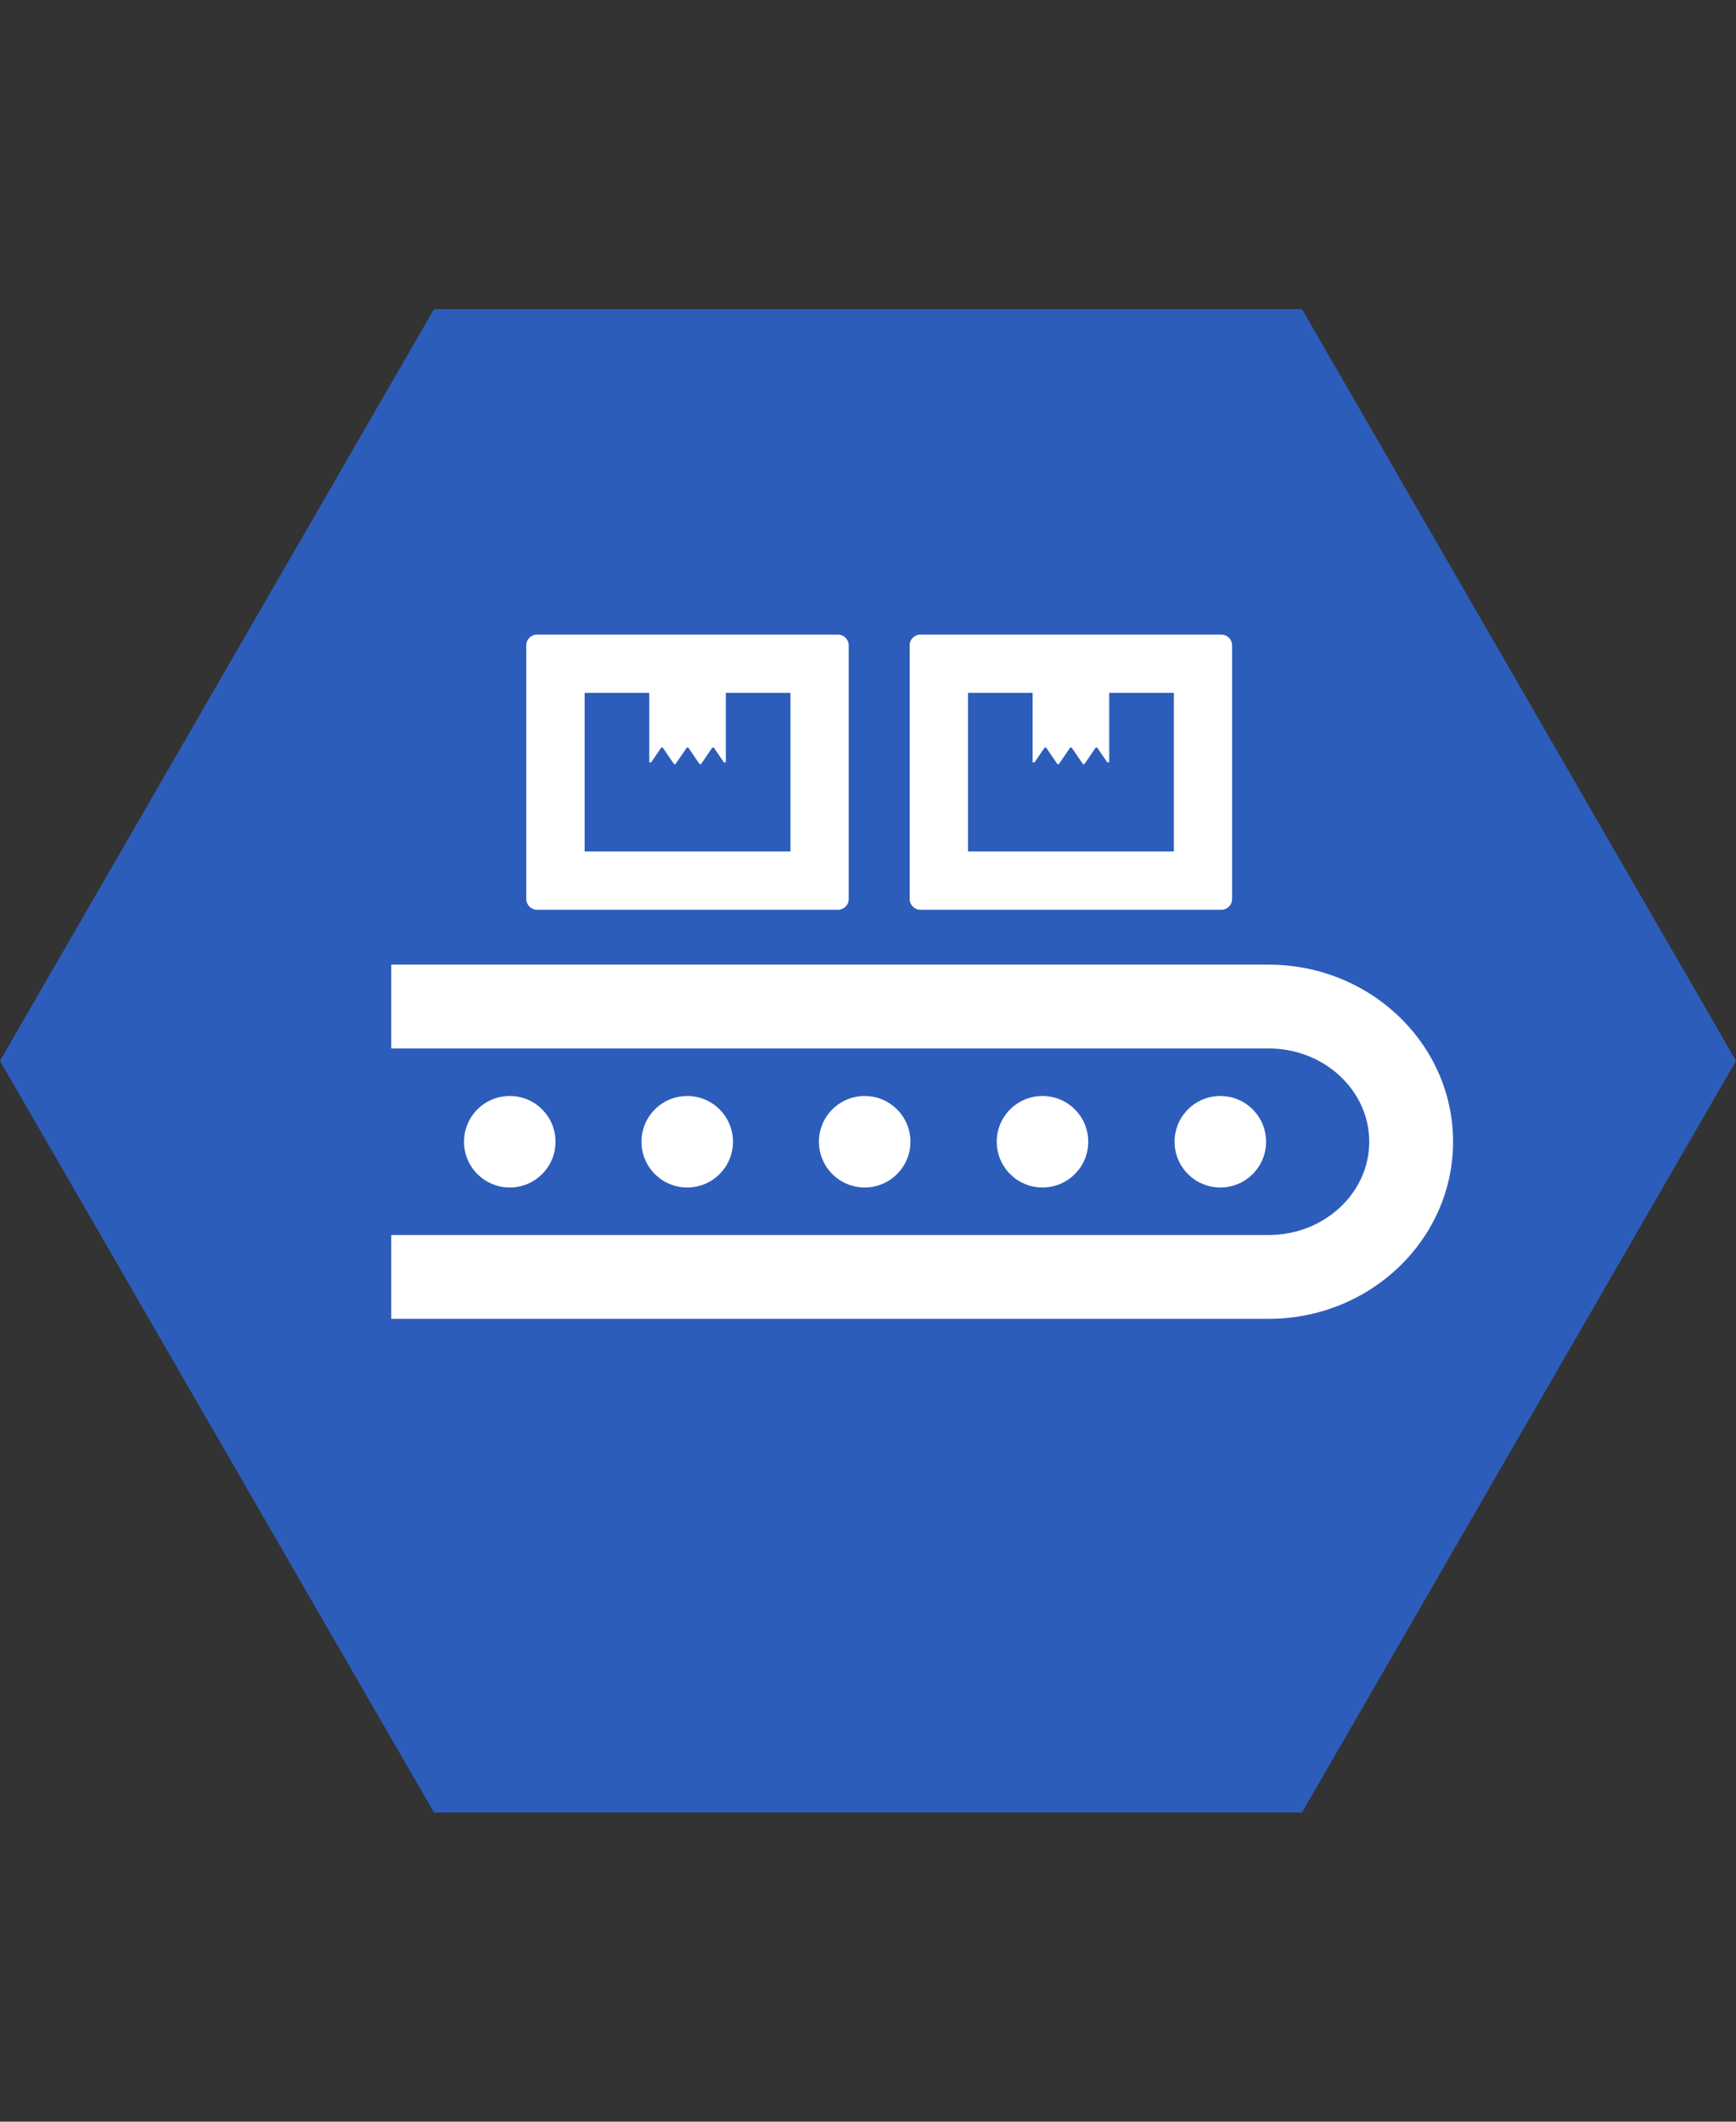
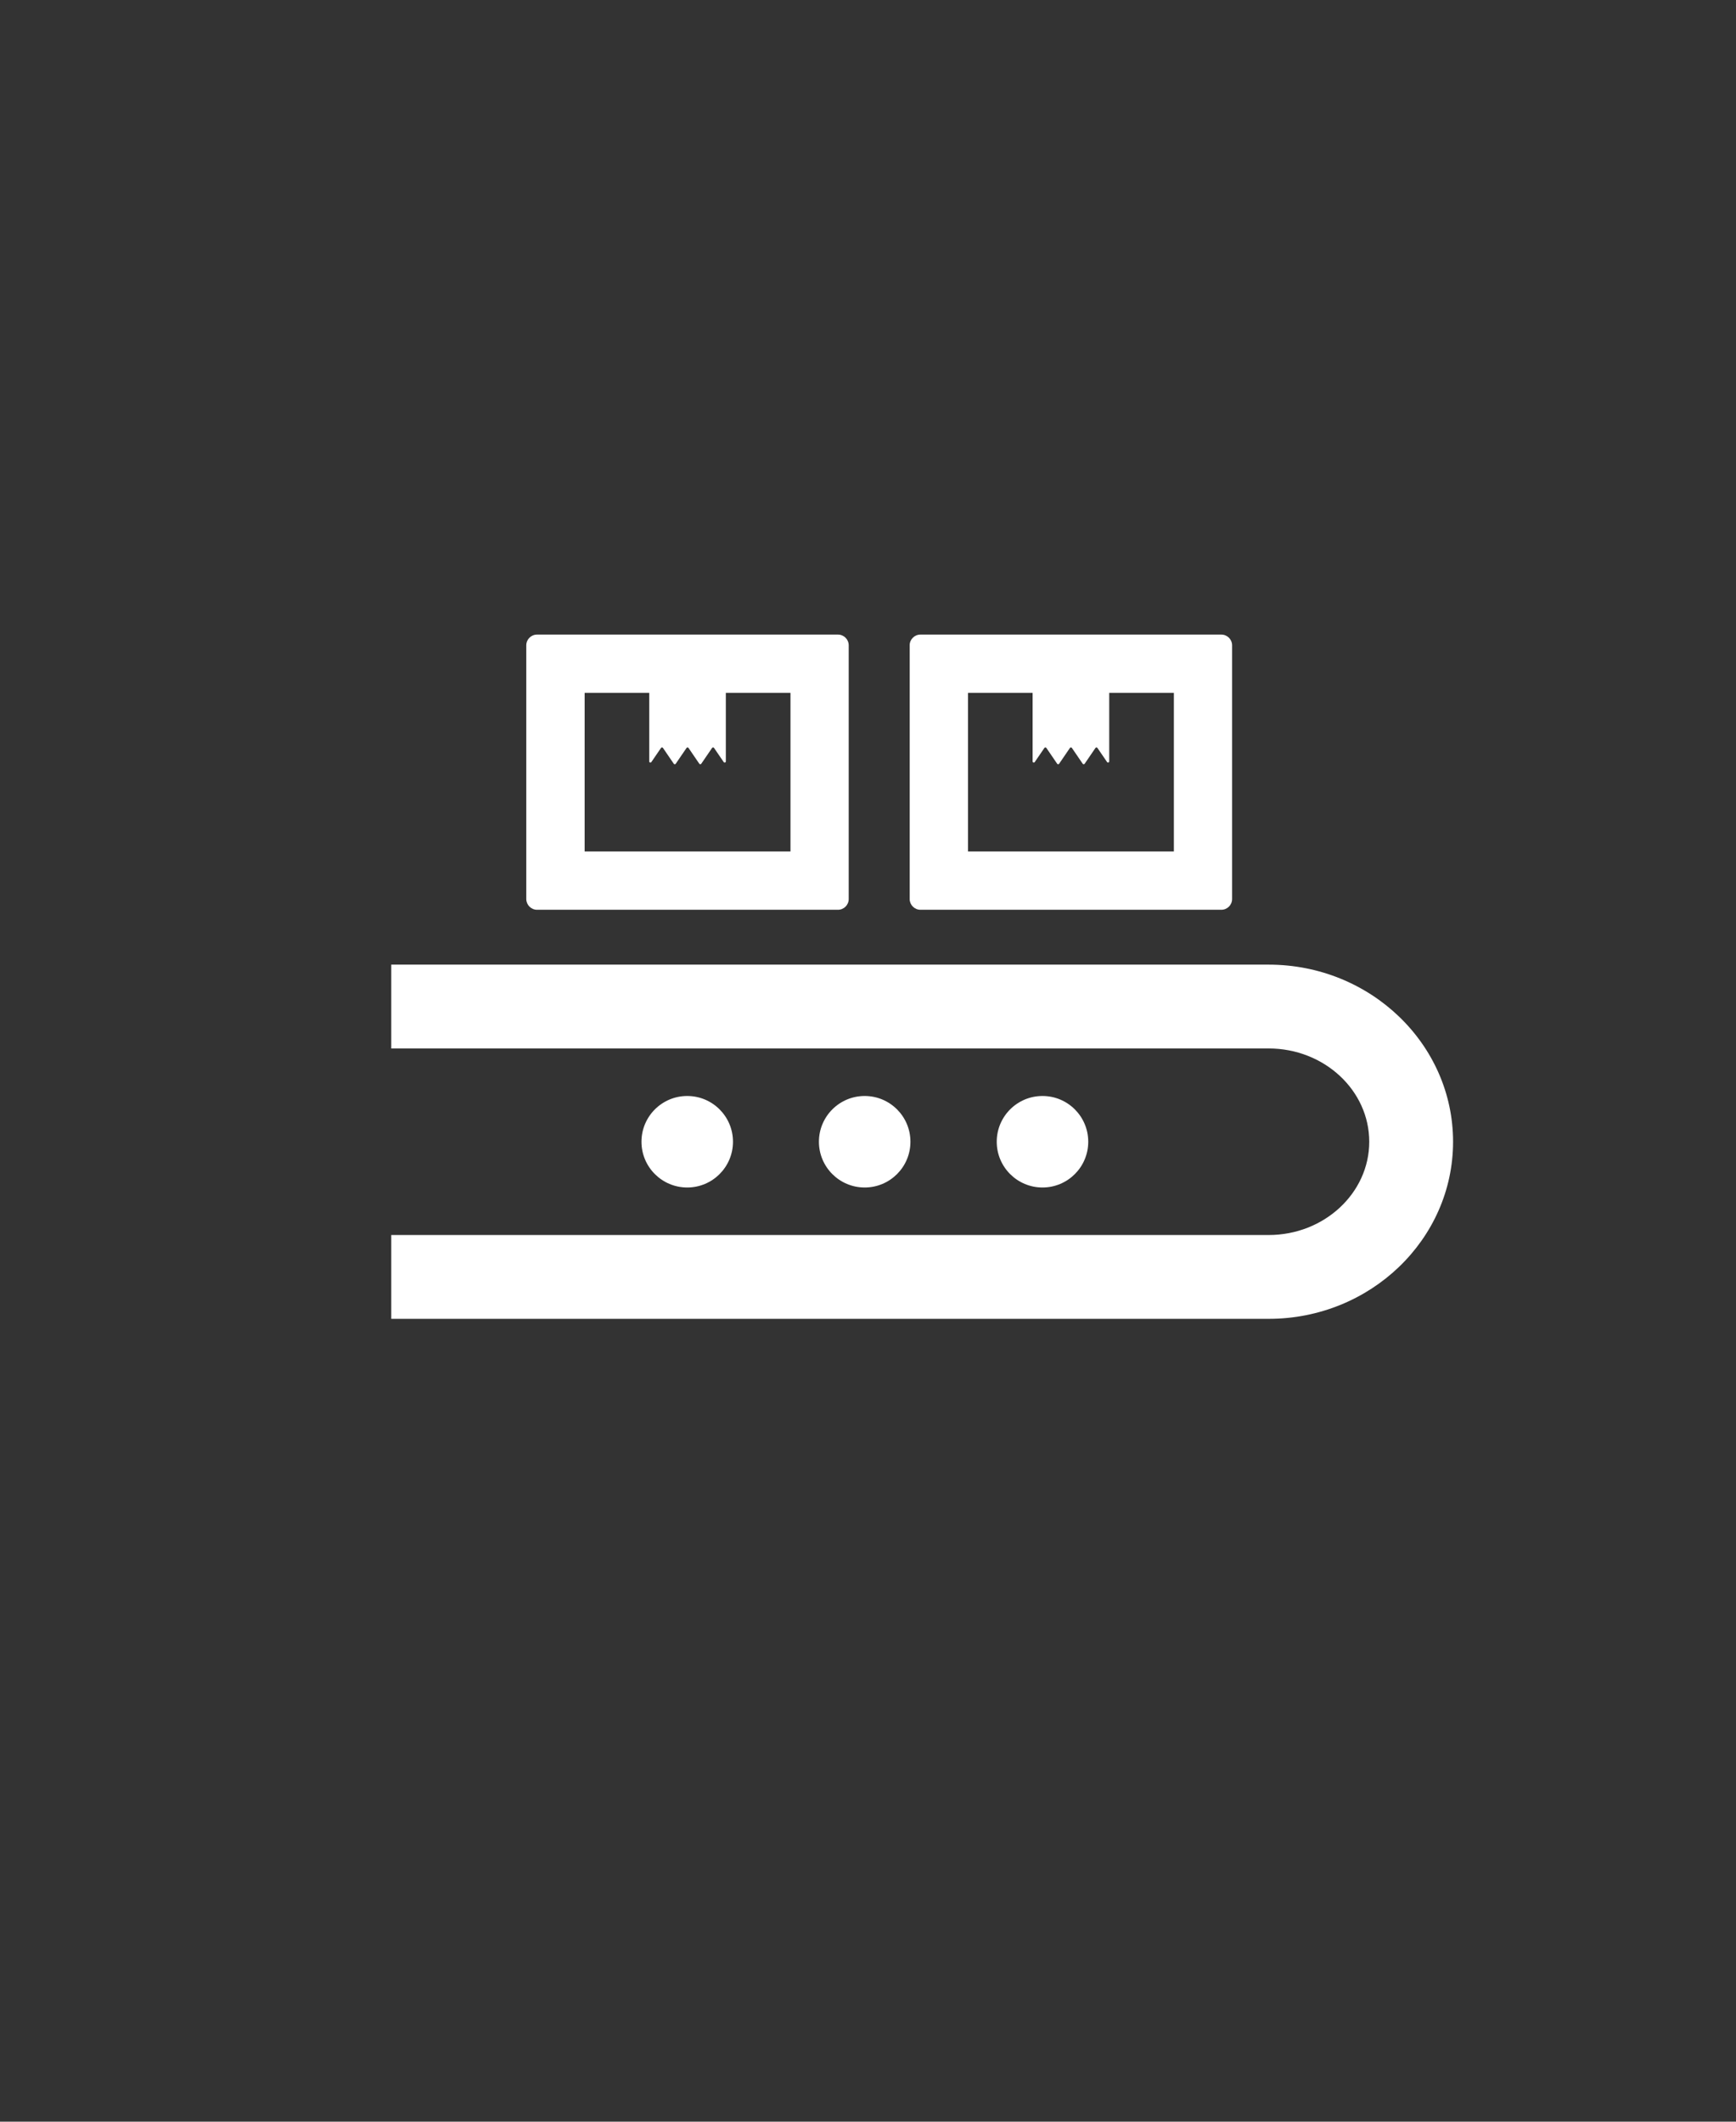
<svg xmlns="http://www.w3.org/2000/svg" version="1.1" x="0px" y="0px" viewBox="0 0 45 55" enable-background="new 0 0 45 55" xml:space="preserve">
  <rect x="0" y="0" width="45" height="55" fill="#333333" stroke="none" />
  <g id="背景">
</g>
  <g id="コンテンツ">
    <g>
-       <polygon fill="#2D5DBA" points="33.75,8.014 11.25,8.014 0,27.5 11.25,46.986 33.75,46.986 45,27.5   " />
      <g>
-         <circle fill="#FFFFFF" cx="31.633" cy="29.597" r="1.186" />
        <circle fill="#FFFFFF" cx="27.023" cy="29.597" r="1.186" />
        <circle fill="#FFFFFF" cx="22.414" cy="29.597" r="1.186" />
        <path fill="#FFFFFF" d="M32.886,25.006H10.142v2.173h22.744c1.438,0,2.607,1.085,2.607,2.418c0,1.333-1.17,2.418-2.607,2.418     H10.142v2.173h22.744c2.636,0,4.78-2.06,4.78-4.591C37.666,27.065,35.522,25.006,32.886,25.006z" />
        <path fill="#FFFFFF" d="M13.921,23.584h7.8c0.154,0,0.279-0.125,0.279-0.279v-6.576c0-0.154-0.125-0.279-0.279-0.279h-7.8     c-0.154,0-0.279,0.125-0.279,0.279v6.576C13.643,23.459,13.768,23.584,13.921,23.584z M15.153,17.961h1.676v1.777     c0,0.03,0.038,0.041,0.055,0.017l0.251-0.367c0.012-0.017,0.038-0.017,0.05,0l0.281,0.411c0.012,0.017,0.038,0.017,0.05,0     l0.281-0.411c0.012-0.017,0.038-0.017,0.05,0l0.281,0.411c0.012,0.017,0.038,0.017,0.05,0l0.281-0.411     c0.012-0.017,0.038-0.017,0.05,0l0.251,0.367c0.017,0.024,0.055,0.013,0.055-0.017v-1.777h1.676v4.112h-5.336V17.961z" />
        <path fill="#FFFFFF" d="M23.859,23.584h7.8c0.154,0,0.279-0.125,0.279-0.279v-6.576c0-0.154-0.125-0.279-0.279-0.279h-7.8     c-0.154,0-0.279,0.125-0.279,0.279v6.576C23.581,23.459,23.706,23.584,23.859,23.584z M25.091,17.961h1.676v1.777     c0,0.03,0.038,0.041,0.055,0.017l0.251-0.367c0.012-0.017,0.038-0.017,0.05,0l0.281,0.411c0.012,0.017,0.038,0.017,0.05,0     l0.281-0.411c0.012-0.017,0.038-0.017,0.05,0l0.281,0.411c0.012,0.017,0.038,0.017,0.05,0l0.281-0.411     c0.012-0.017,0.038-0.017,0.05,0l0.251,0.367c0.017,0.024,0.055,0.013,0.055-0.017v-1.777h1.676v4.112h-5.336V17.961z" />
        <circle fill="#FFFFFF" cx="17.814" cy="29.597" r="1.186" />
-         <circle fill="#FFFFFF" cx="13.214" cy="29.597" r="1.186" />
      </g>
    </g>
  </g>
  <g id="フッター">
</g>
  <g id="ヘッダー">
</g>
</svg>